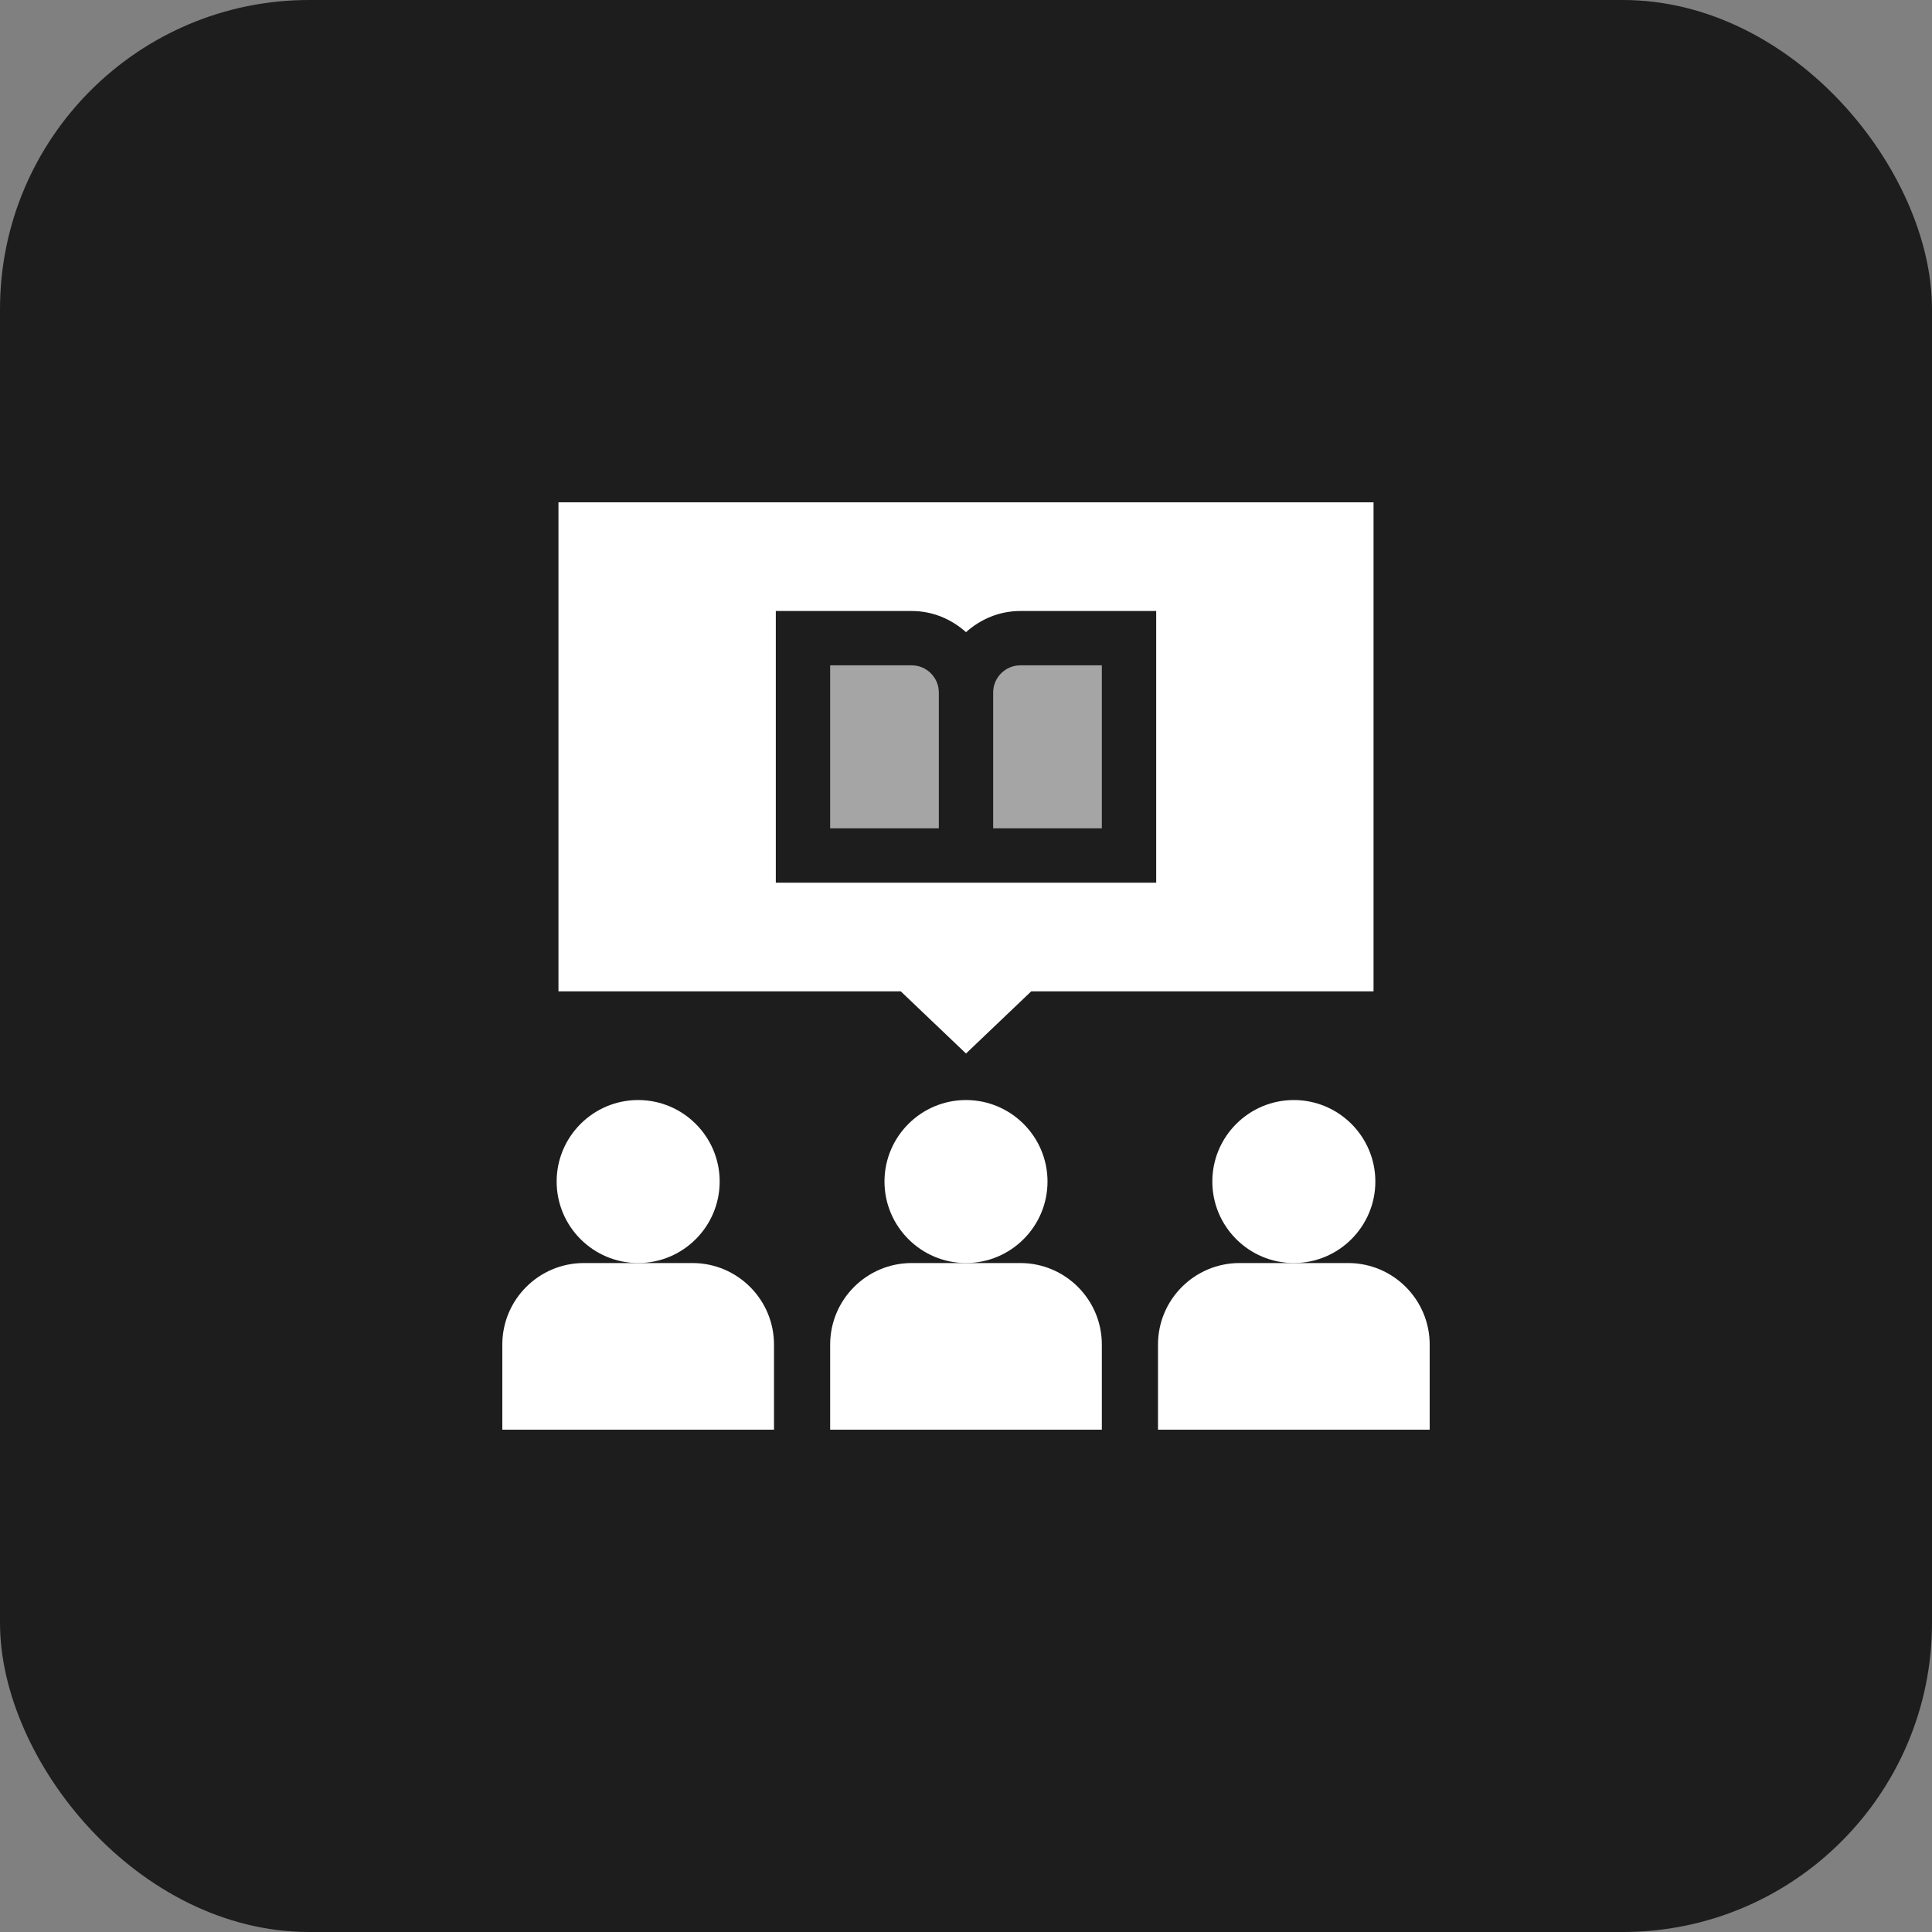
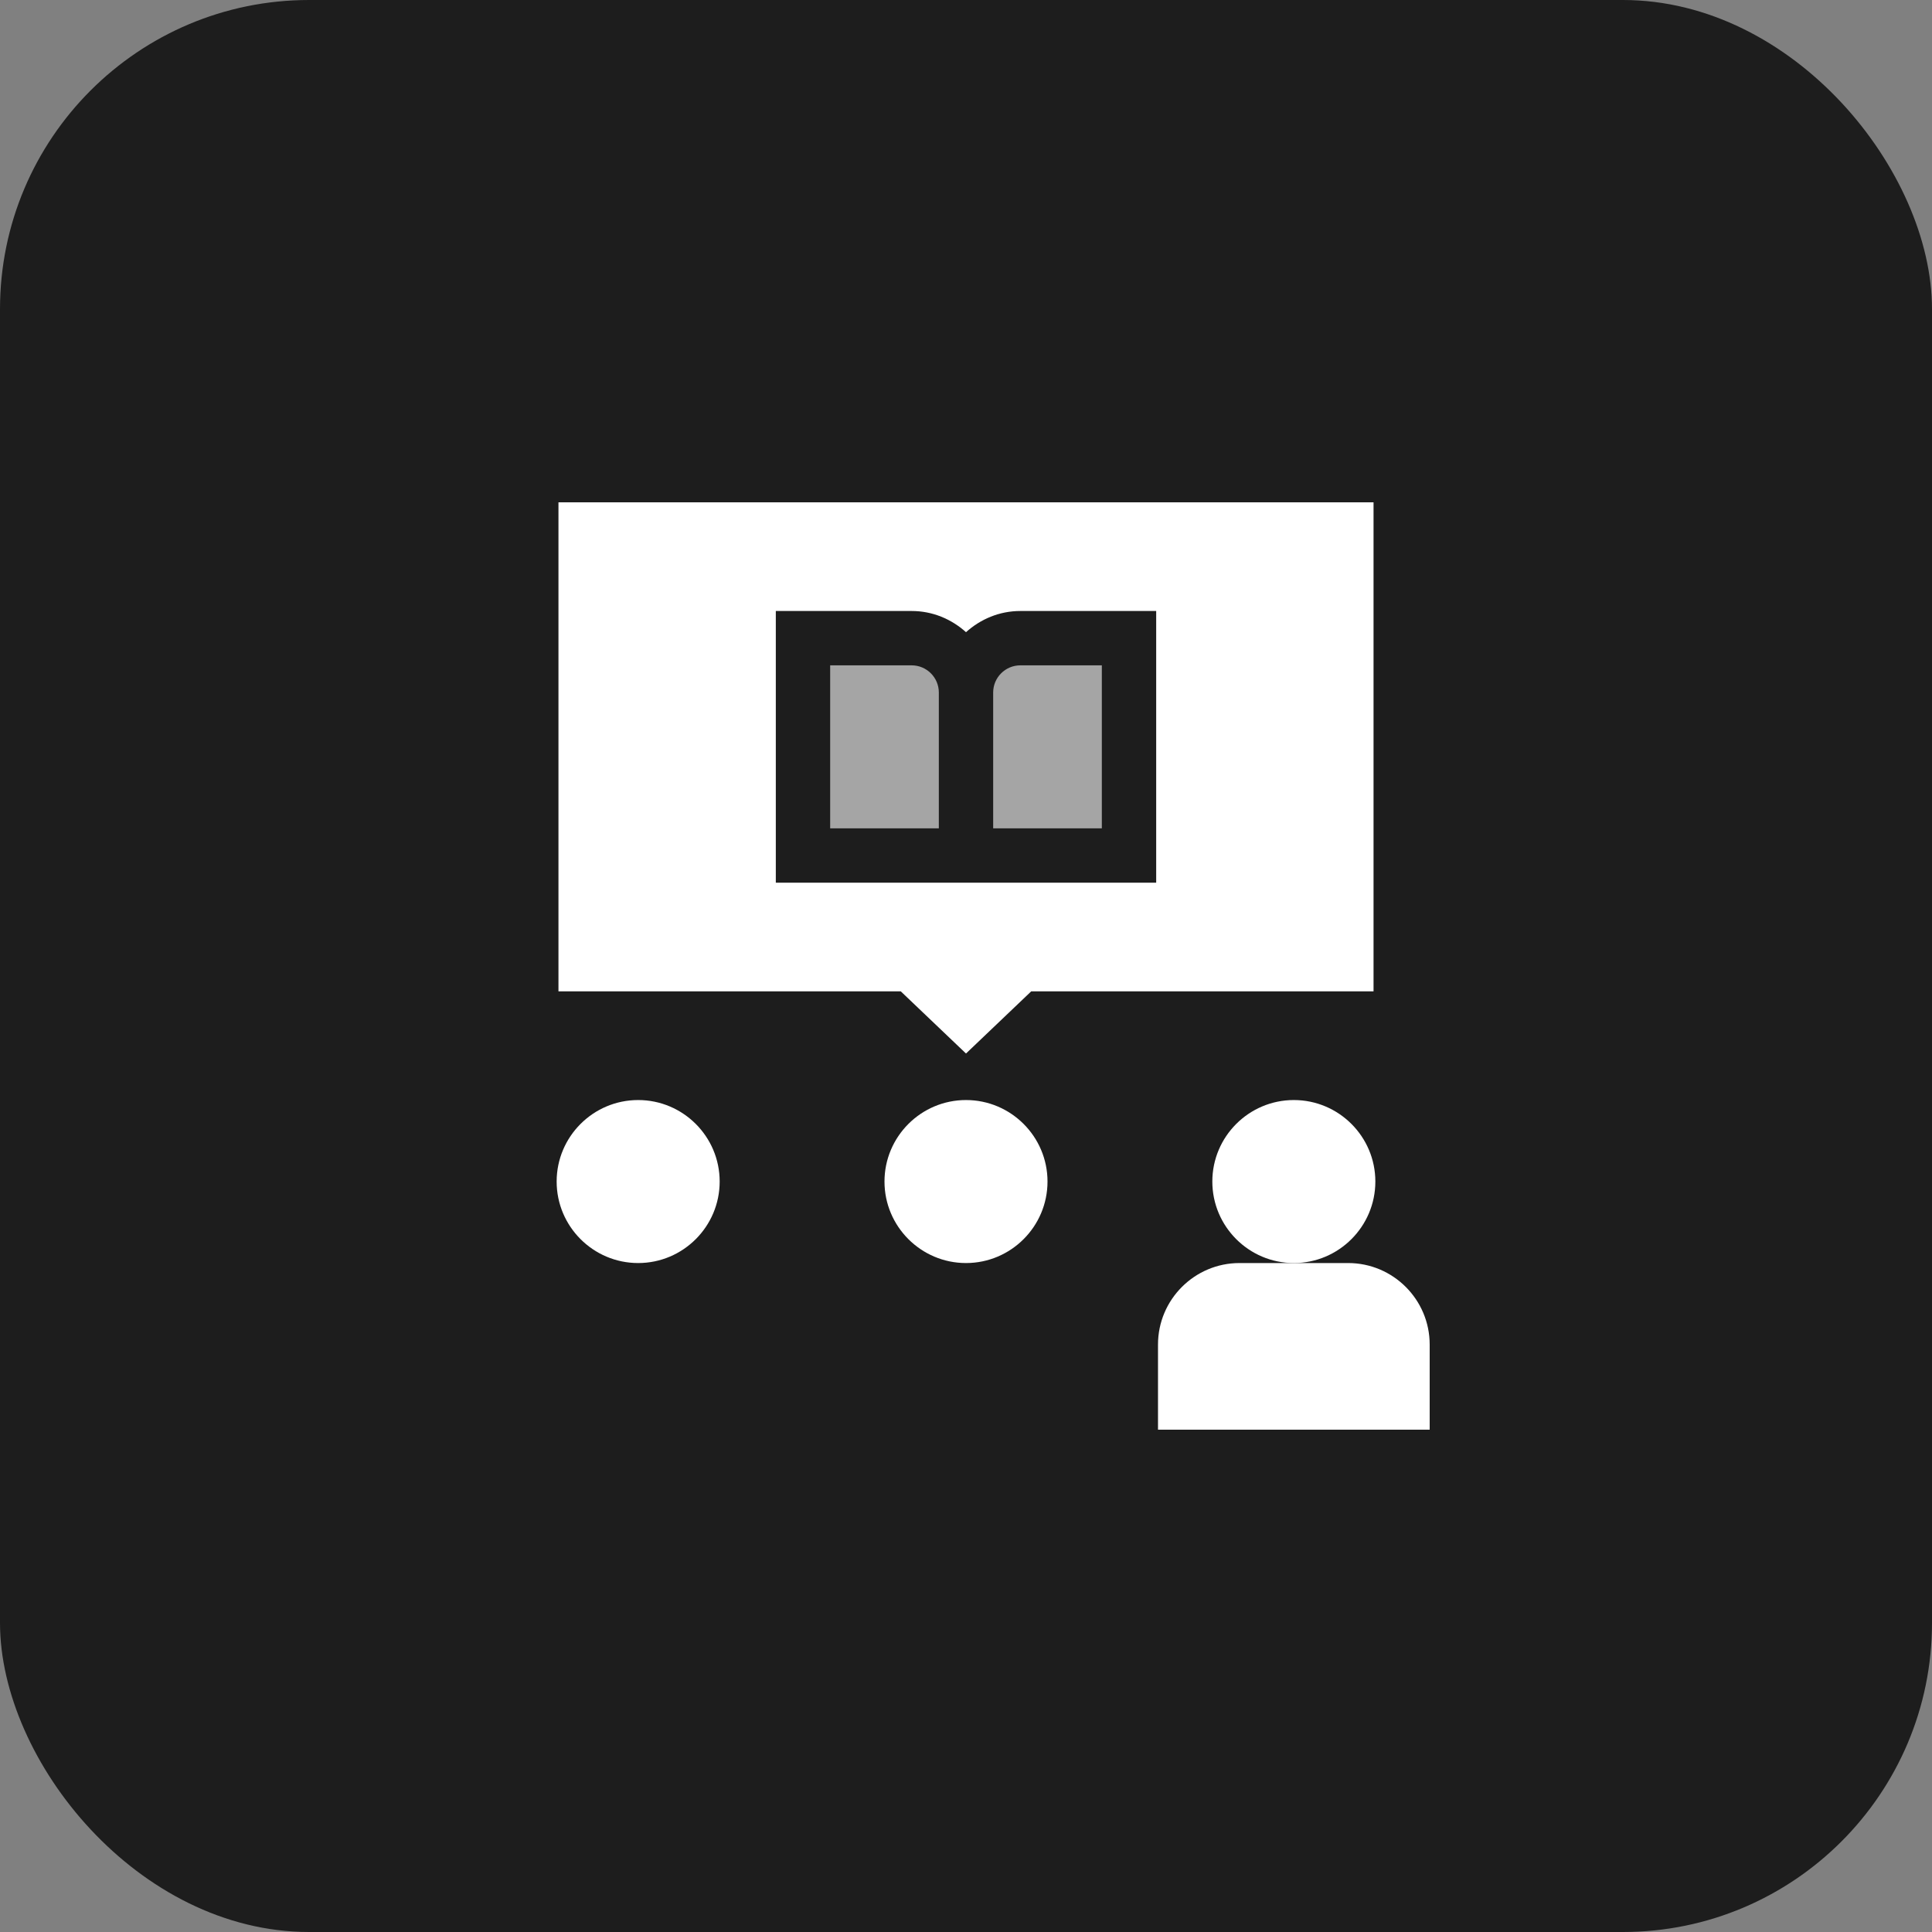
<svg xmlns="http://www.w3.org/2000/svg" width="100" height="100" viewBox="0 0 100 100" fill="none">
  <rect x="0" y="0" width="100" height="100" fill="#808080" stroke="none" />
  <rect width="100" height="100" rx="16" fill="#1D1D1D" />
  <g clip-path="url(#clip0_353_1319)">
-     <path d="M57.031 74H42.969V69.594C42.969 67.267 44.861 65.375 47.188 65.375H52.812C55.139 65.375 57.031 67.267 57.031 69.594V74Z" fill="white" />
    <path d="M74 74H59.938V69.594C59.938 67.267 61.83 65.375 64.156 65.375H69.781C72.108 65.375 74 67.267 74 69.594V74Z" fill="white" />
-     <path d="M40.062 74H26V69.594C26 67.267 27.892 65.375 30.219 65.375H35.844C38.17 65.375 40.062 67.267 40.062 69.594V74Z" fill="white" />
    <path d="M50 65.375C47.674 65.375 45.781 63.483 45.781 61.156C45.781 58.83 47.674 56.938 50 56.938C52.326 56.938 54.219 58.83 54.219 61.156C54.219 63.483 52.326 65.375 50 65.375Z" fill="white" />
    <path d="M66.969 65.375C64.642 65.375 62.75 63.483 62.75 61.156C62.75 58.83 64.642 56.938 66.969 56.938C69.295 56.938 71.188 58.83 71.188 61.156C71.188 63.483 69.295 65.375 66.969 65.375Z" fill="white" />
    <path d="M33.031 65.375C30.705 65.375 28.812 63.483 28.812 61.156C28.812 58.83 30.705 56.938 33.031 56.938C35.358 56.938 37.25 58.83 37.25 61.156C37.25 63.483 35.358 65.375 33.031 65.375Z" fill="white" />
    <path opacity="0.6" d="M47.188 34.438H42.969V42.875H48.594V35.844C48.594 35.068 47.962 34.438 47.188 34.438Z" fill="white" />
    <path opacity="0.6" d="M51.406 35.844V42.875H57.031V34.438H52.812C52.038 34.438 51.406 35.068 51.406 35.844Z" fill="white" />
    <path d="M28.906 26V51.312H46.624L50 54.53L53.376 51.312H71.094V26H28.906ZM59.844 45.688C59.113 45.688 39.799 45.688 40.156 45.688V31.625H47.188C48.272 31.625 49.252 32.048 50 32.722C50.748 32.048 51.728 31.625 52.812 31.625H59.844V45.688Z" fill="white" />
  </g>
  <defs>
    <clipPath id="clip0_353_1319">
      <rect width="48" height="48" fill="white" transform="translate(26 26)" />
    </clipPath>
  </defs>
</svg>